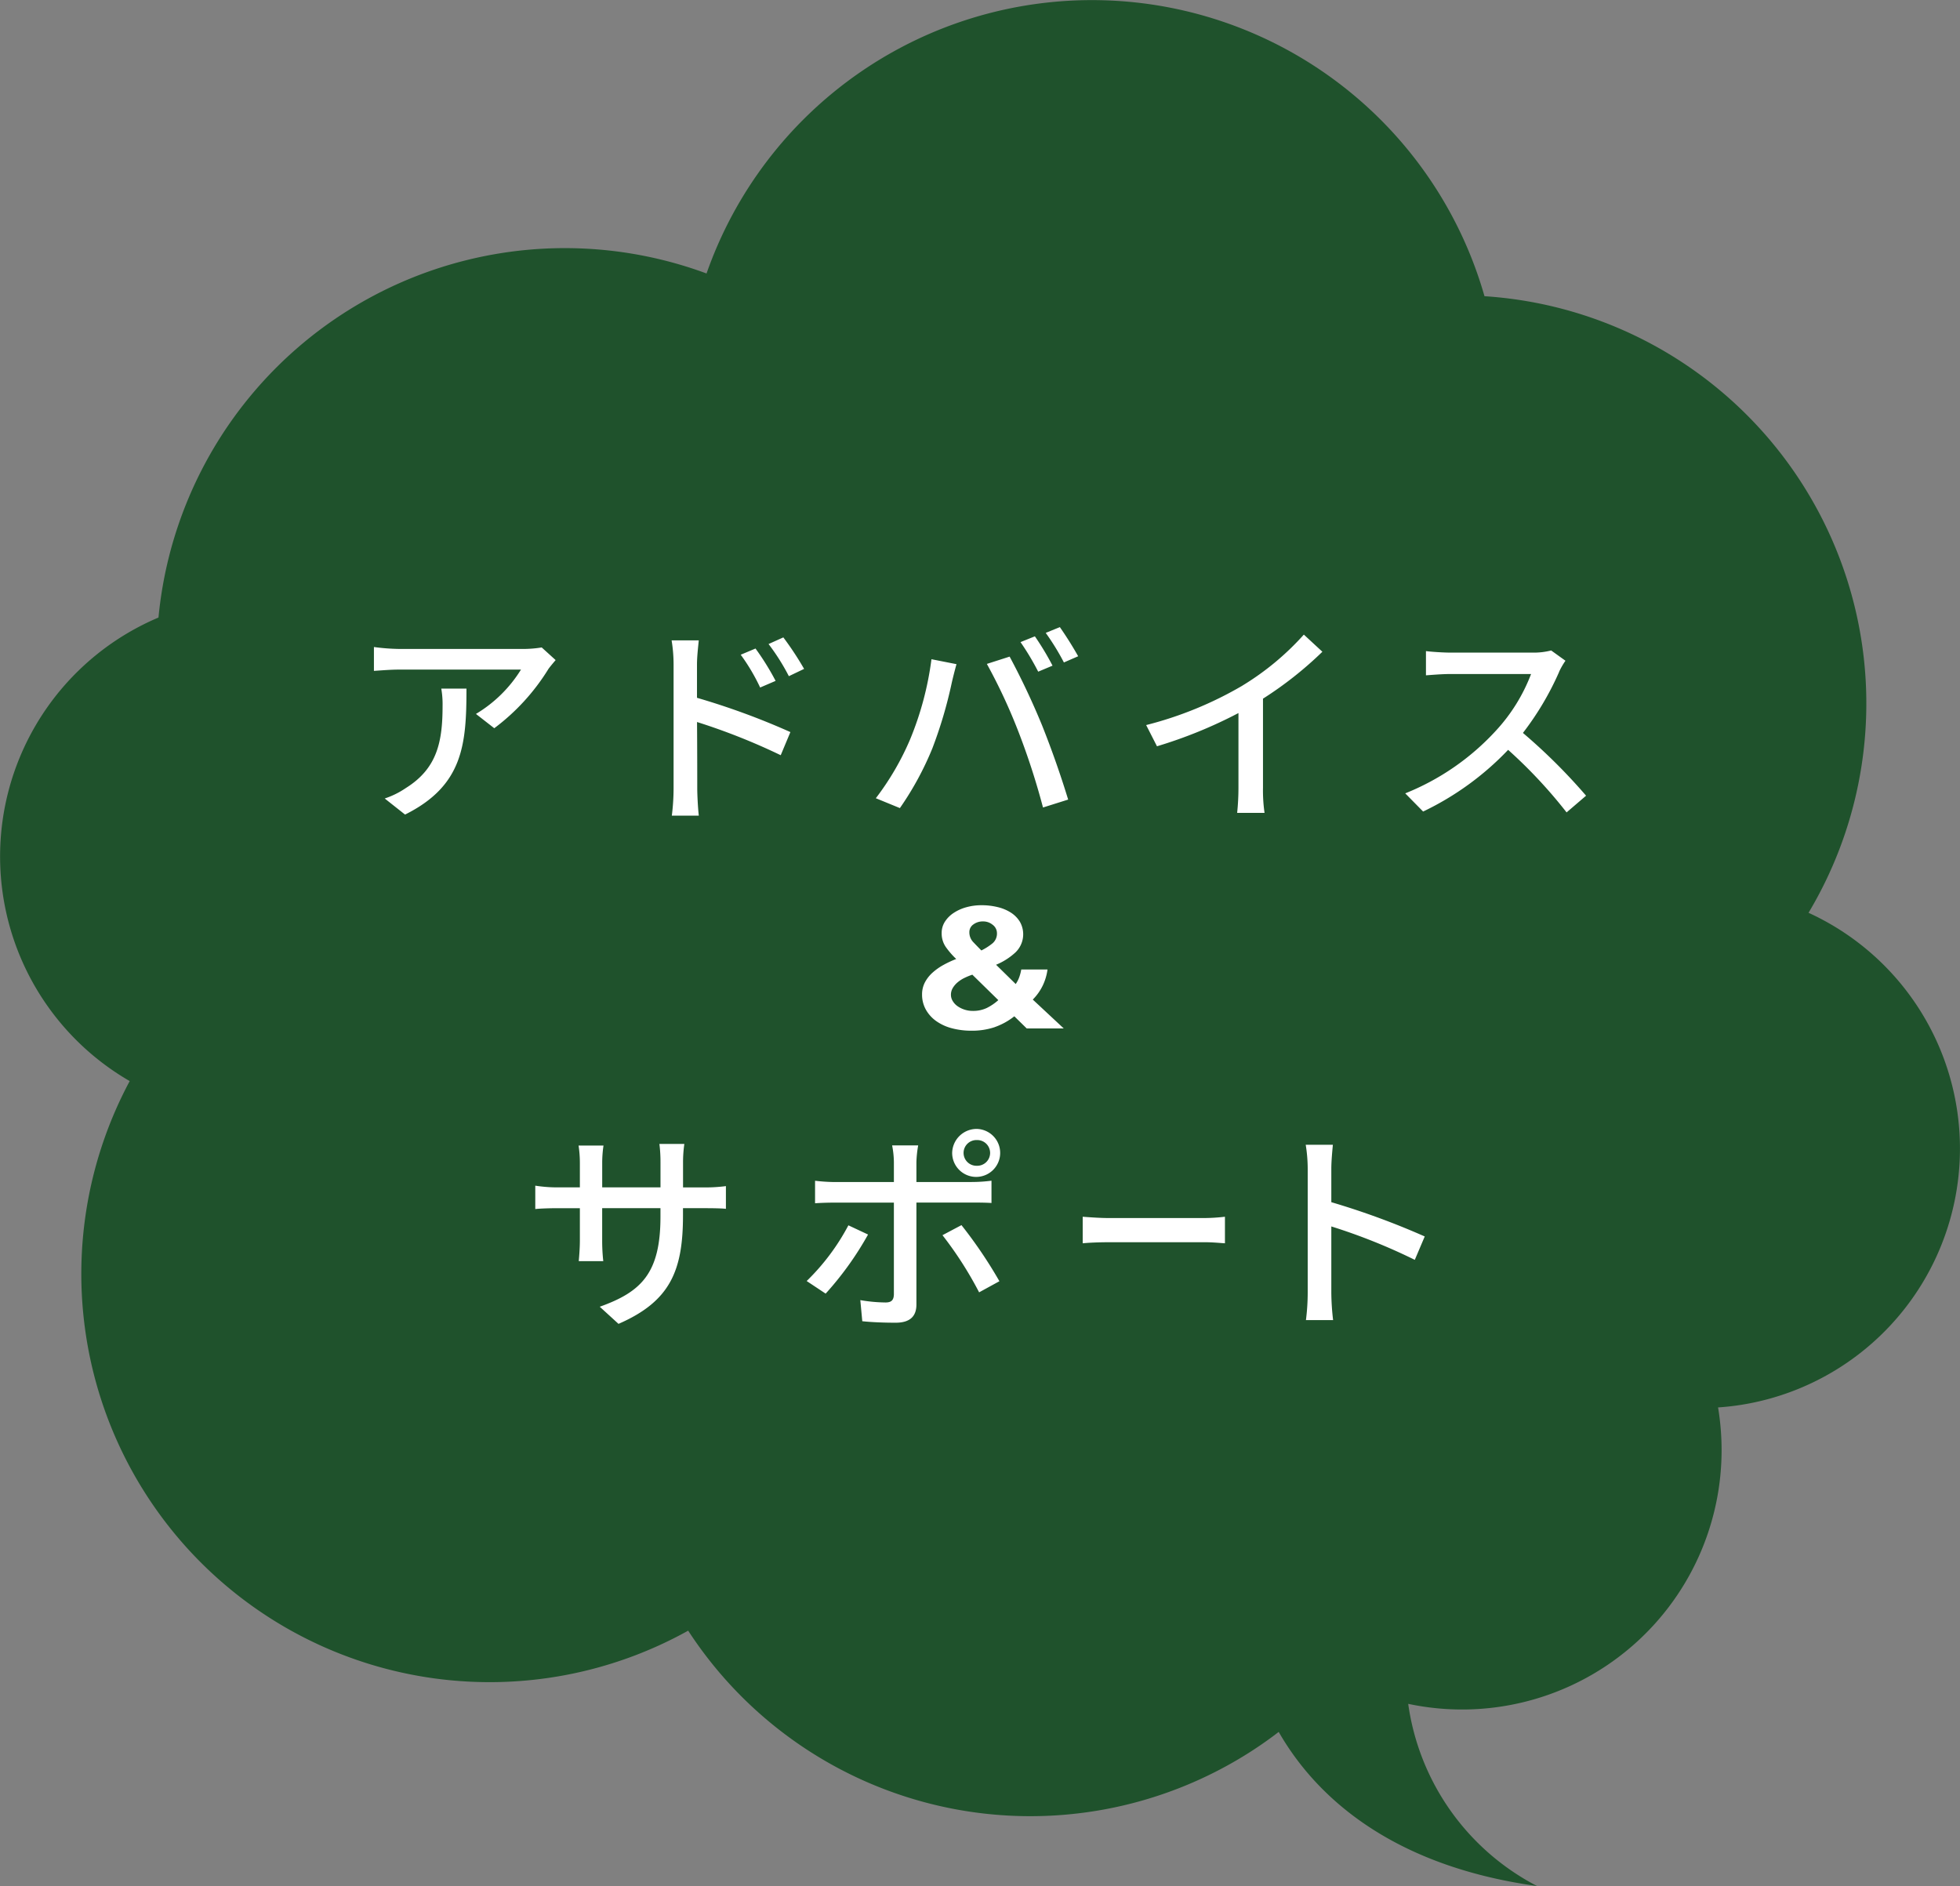
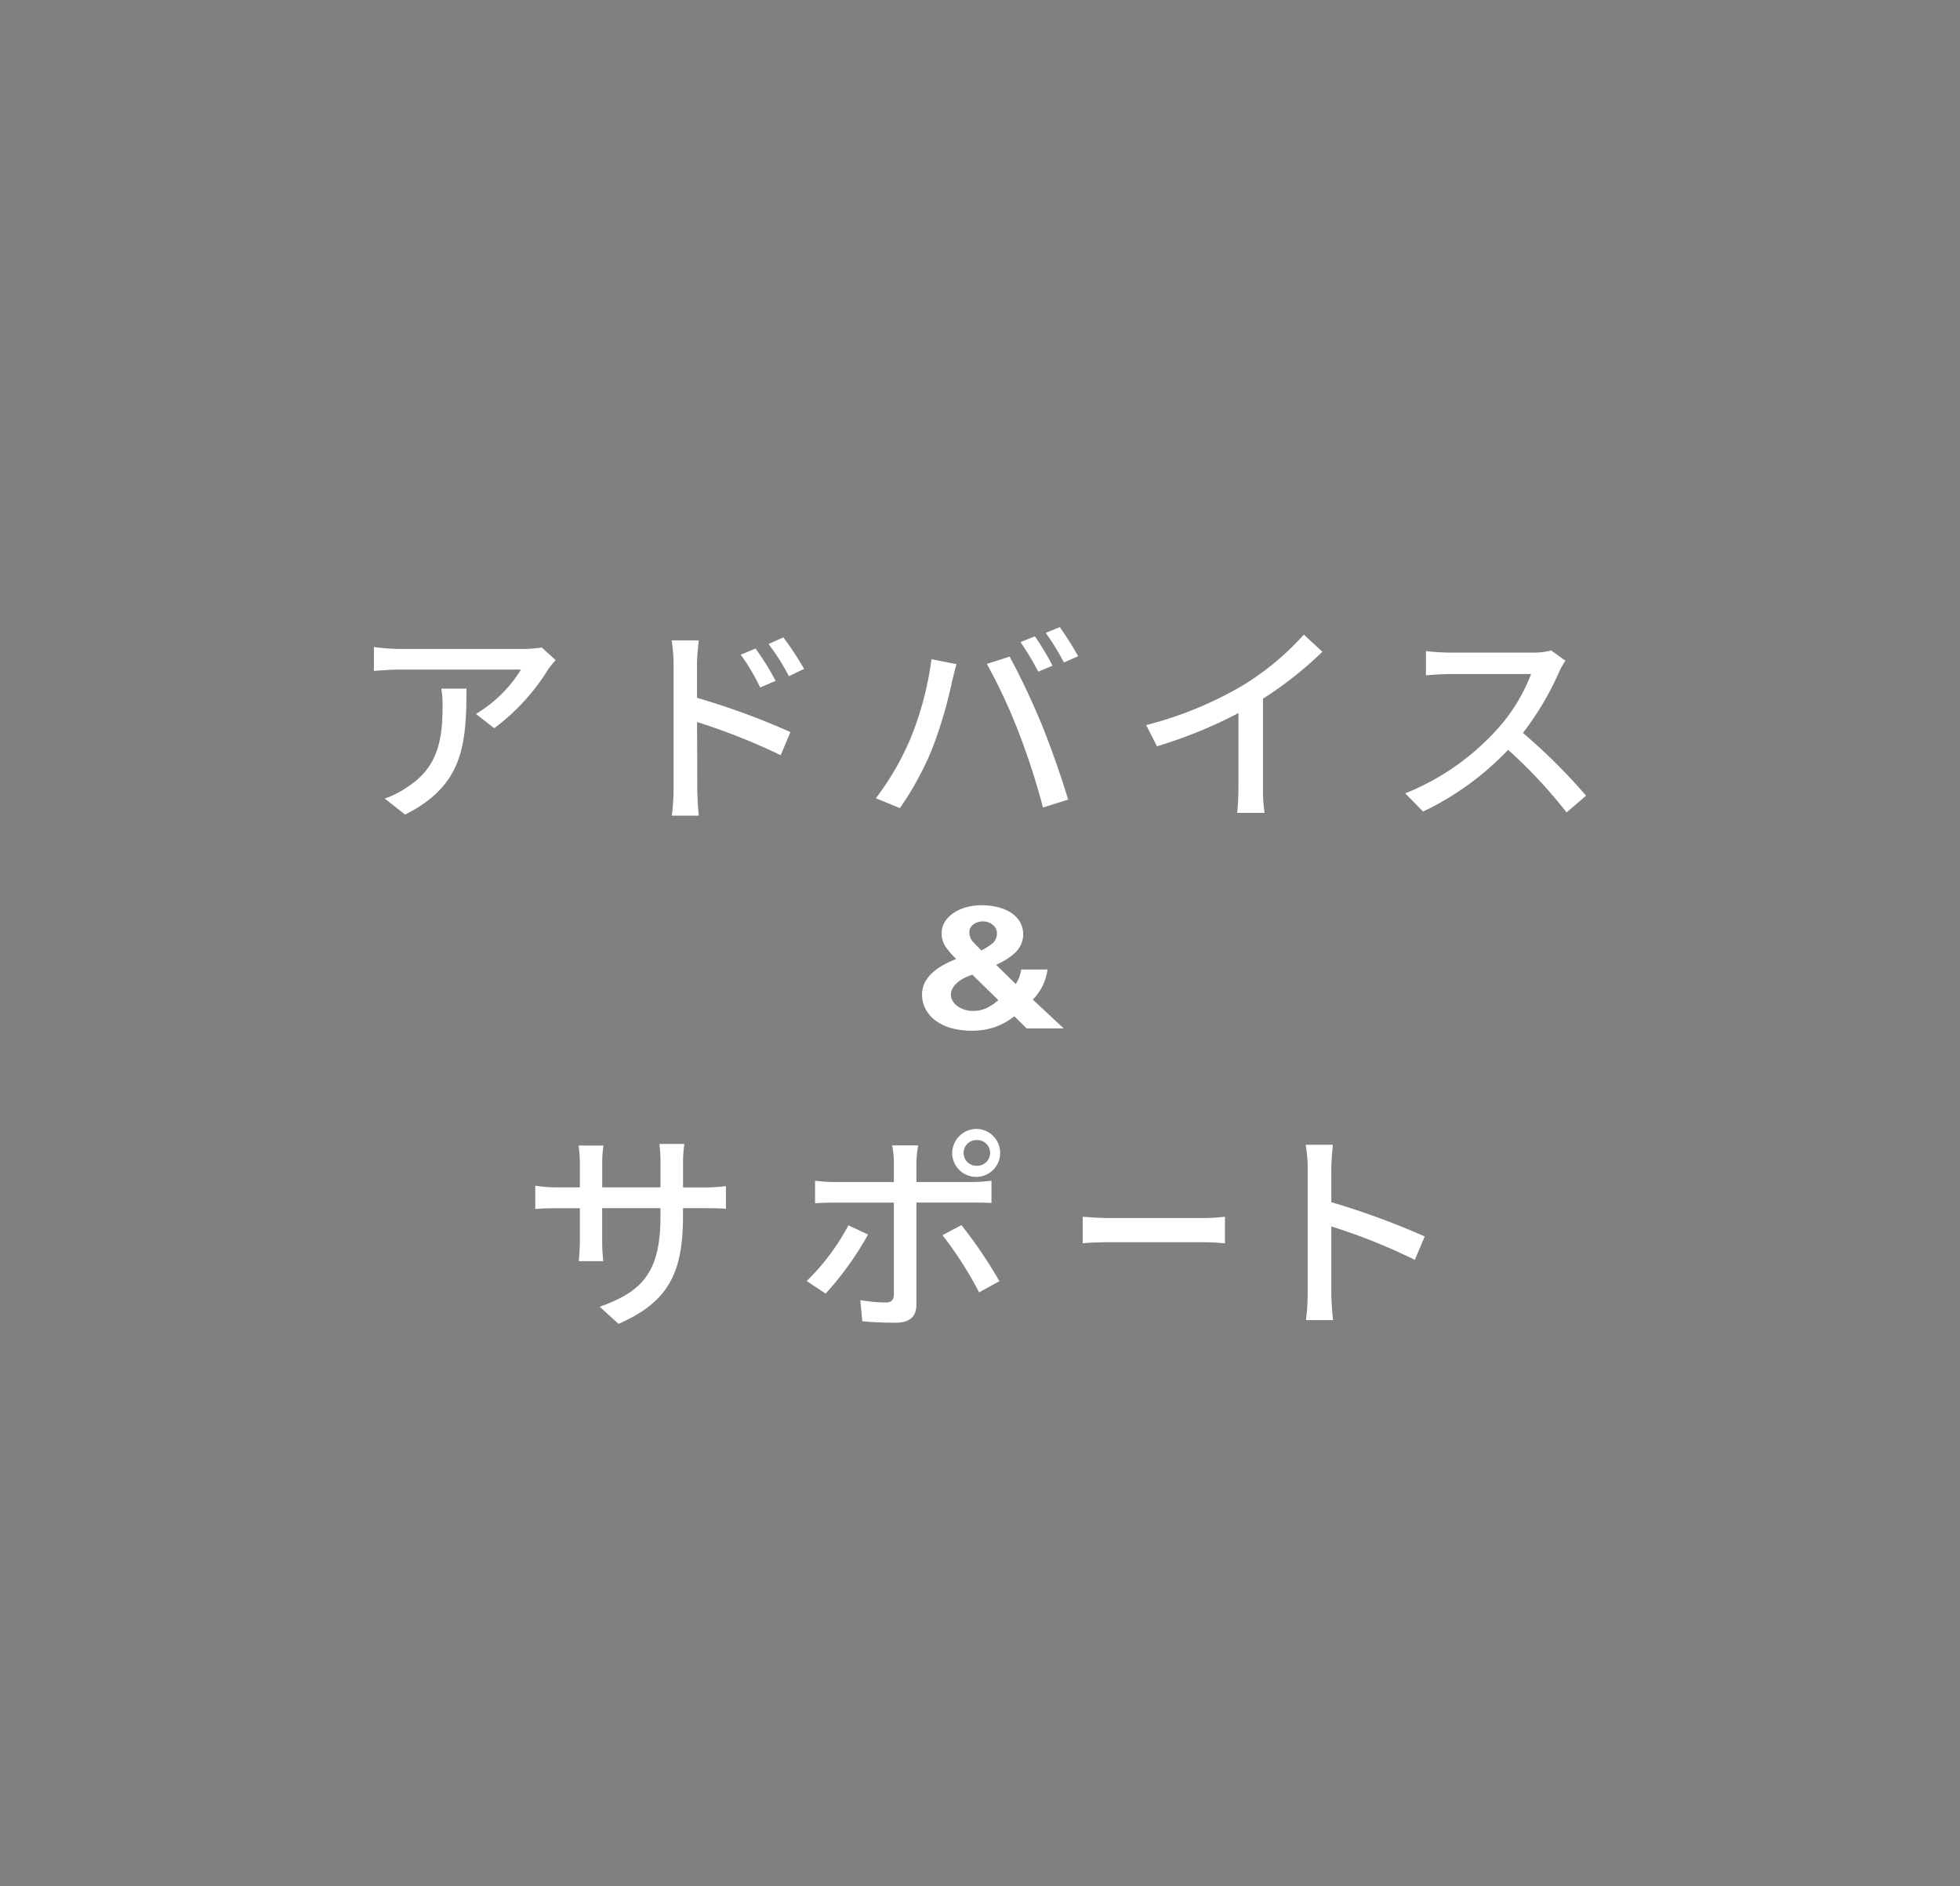
<svg xmlns="http://www.w3.org/2000/svg" width="150.882" height="145.211" viewBox="0 0 150.882 145.211">
  <rect x="0" y="0" width="150.882" height="145.211" fill="#808080" stroke="none" />
  <defs>
    <clipPath id="a">
      <path fill="none" d="M0 0h150.882v145.211H0z" />
    </clipPath>
  </defs>
  <g clip-path="url(#a)">
-     <path fill="#1f522c" d="M150.622 85.245a19.96 19.96 0 0 0-11.4-14.966 31.42 31.42 0 0 0-24.945-47.473 31.43 31.43 0 0 0-59.887-1.75 31.428 31.428 0 0 0-42.19 26.49 19.975 19.975 0 0 0-2.215 35.69 31.435 31.435 0 0 0 42.991 42.314 31.43 31.43 0 0 0 43.486 9.195q1.014-.66 1.974-1.4c2.578 4.5 8.123 10.234 19.887 11.866a18.72 18.72 0 0 1-9.919-14.027 19.974 19.974 0 0 0 23.868-22.734l-.017-.088a20 20 0 0 0 1.844-.209 19.976 19.976 0 0 0 16.523-22.911" />
    <path fill="#fff" d="M42.213 51.515a16.5 16.5 0 0 1-4.164 4.553l-1.411-1.1a10.26 10.26 0 0 0 3.468-3.415H30.79c-.679 0-1.274.05-2.005.1v-1.837a16 16 0 0 0 2.005.149h9.5a9 9 0 0 0 1.411-.116l1.072.973c-.154.182-.425.5-.562.693m-11.031 11.2-1.564-1.237a6.5 6.5 0 0 0 1.631-.808c2.431-1.518 2.823-3.6 2.823-6.334a7 7 0 0 0-.1-1.32h1.939c0 4.305-.256 7.472-4.726 9.7m20.67-11.564a11.6 11.6 0 0 0-.152-1.847h2.091c-.052.545-.137 1.254-.137 1.847v2.574a56 56 0 0 1 7.19 2.639l-.745 1.781a48.5 48.5 0 0 0-6.442-2.556c.017 2.276.017 4.552.017 5.1 0 .511.051 1.517.12 2.111h-2.078a17 17 0 0 0 .136-2.111Zm7.854 1.271-1.191.511a15 15 0 0 0-1.495-2.524l1.139-.478a20 20 0 0 1 1.547 2.491M61.9 51.5l-1.173.561a16.5 16.5 0 0 0-1.563-2.475l1.138-.511A24 24 0 0 1 61.9 51.5m9.81-.743 1.921.379a36 36 0 0 0-.357 1.4 34 34 0 0 1-1.5 5.081 23.7 23.7 0 0 1-2.5 4.6l-1.852-.759a21 21 0 0 0 2.634-4.519 24.3 24.3 0 0 0 1.649-6.186m4.266.363 1.751-.561a57 57 0 0 1 2.5 5.3 74 74 0 0 1 2.006 5.707l-1.937.61a55 55 0 0 0-1.854-5.74 43 43 0 0 0-2.465-5.311m5.049.132-1.1.461a20 20 0 0 0-1.361-2.276l1.106-.445a21 21 0 0 1 1.359 2.26M83 50.526l-1.1.478a18.4 18.4 0 0 0-1.4-2.276l1.088-.445a28 28 0 0 1 1.41 2.243m12.647 2.259a20.9 20.9 0 0 0 4.726-3.925l1.427 1.32a28.5 28.5 0 0 1-4.572 3.612v6.846a12 12 0 0 0 .119 1.946h-2.108a19 19 0 0 0 .1-1.946V54.9a35.4 35.4 0 0 1-6.272 2.558l-.833-1.633a28.5 28.5 0 0 0 7.411-3.036m24.38-1.059a22.5 22.5 0 0 1-2.787 4.7 44 44 0 0 1 4.861 4.833l-1.5 1.286a37.4 37.4 0 0 0-4.5-4.816 22.3 22.3 0 0 1-6.544 4.75l-1.377-1.4a19.1 19.1 0 0 0 6.987-4.833 13.5 13.5 0 0 0 2.7-4.355h-6.238c-.664 0-1.582.083-1.854.1V50.13c.34.049 1.326.116 1.854.116h6.305a5.4 5.4 0 0 0 1.48-.165l1.1.791a5.7 5.7 0 0 0-.493.858m-72.403 50.199-1.445-1.319c3.178-1.139 4.674-2.557 4.674-6.928v-.66h-4.487V95.5a14 14 0 0 0 .085 1.6h-1.887c.017-.231.085-.907.085-1.6v-2.478h-1.666c-.8 0-1.5.033-1.767.066v-1.8a11 11 0 0 0 1.767.132h1.666v-1.9a9 9 0 0 0-.1-1.32h1.919a9 9 0 0 0-.1 1.32v1.9h4.487v-1.911a11 11 0 0 0-.084-1.435h1.92a10 10 0 0 0-.1 1.435v1.913h1.6a12 12 0 0 0 1.7-.1v1.749c-.272-.034-.867-.05-1.683-.05h-1.621v.561c0 4.255-.985 6.614-4.963 8.346M63.559 99.6l-1.461-.97a17.1 17.1 0 0 0 3.212-4.289l1.513.709a24.6 24.6 0 0 1-3.264 4.55m6.987-10.111v1.517h4.266a12 12 0 0 0 1.513-.1v1.716c-.493-.033-1.07-.033-1.5-.033h-4.279v7.851c0 .891-.476 1.4-1.6 1.4-.8 0-1.8-.032-2.567-.115l-.151-1.625a12 12 0 0 0 1.938.181c.442 0 .629-.165.646-.61v-7.078h-4.539c-.526 0-1.07.017-1.529.049V90.91a14 14 0 0 0 1.513.1h4.555v-1.535a7 7 0 0 0-.136-1.286h2.006a8.6 8.6 0 0 0-.136 1.3m6.391 9.155-1.564.857a28.4 28.4 0 0 0-2.821-4.4l1.462-.775a35 35 0 0 1 2.923 4.322m-1.739-11.729a1.848 1.848 0 1 1-1.9 1.847 1.887 1.887 0 0 1 1.9-1.847m0 2.837a.99.99 0 1 0 0-1.979.99.99 0 1 0 0 1.979m10.175 4.024h7.4a14 14 0 0 0 1.524-.1v2.045c-.3-.016-.926-.082-1.524-.082h-7.4c-.748 0-1.564.033-2.026.082v-2.044c.448.033 1.292.1 2.026.1m15.295-3.794a11.6 11.6 0 0 0-.153-1.848h2.09c-.05.545-.119 1.27-.119 1.848v2.573a59 59 0 0 1 7.191 2.639L108.912 97a45 45 0 0 0-6.426-2.573v5.1a19 19 0 0 0 .137 2.111h-2.091a17 17 0 0 0 .136-2.111ZM76.58 79.081a5.5 5.5 0 0 1-1.8.276 5.8 5.8 0 0 1-1.487-.184 3.7 3.7 0 0 1-1.207-.546 2.7 2.7 0 0 1-.805-.88 2.36 2.36 0 0 1-.3-1.189 2 2 0 0 1 .214-.913 2.7 2.7 0 0 1 .583-.75 4.5 4.5 0 0 1 .847-.6 8 8 0 0 1 .985-.46 6.3 6.3 0 0 1-.8-.92 1.84 1.84 0 0 1-.32-1.078 1.6 1.6 0 0 1 .254-.88 2.3 2.3 0 0 1 .682-.676 3.4 3.4 0 0 1 .977-.434 4.3 4.3 0 0 1 1.142-.151 5.2 5.2 0 0 1 1.257.145 3.3 3.3 0 0 1 1.019.426 2.2 2.2 0 0 1 .689.7 1.94 1.94 0 0 1-.344 2.366 5 5 0 0 1-1.488.946l1.512 1.485a2.3 2.3 0 0 0 .279-.546 3.5 3.5 0 0 0 .148-.572h2.021a4.1 4.1 0 0 1-.362 1.223 4 4 0 0 1-.772 1.091l2.382 2.221h-2.85l-.953-.933a5.2 5.2 0 0 1-1.5.829m-2.344-3.782a2.5 2.5 0 0 0-.526.342 1.7 1.7 0 0 0-.369.434 1 1 0 0 0-.14.525.9.9 0 0 0 .14.48 1.3 1.3 0 0 0 .369.394 2 2 0 0 0 .535.263 2 2 0 0 0 .632.1 2.45 2.45 0 0 0 1.092-.23 4 4 0 0 0 .879-.6l-2-1.959a5 5 0 0 0-.608.25m2.177-4.088a1.14 1.14 0 0 0-.747-.263 1.2 1.2 0 0 0-.739.23.71.71 0 0 0-.312.6 1.08 1.08 0 0 0 .3.763q.3.315.624.643a4.6 4.6 0 0 0 .846-.539.98.98 0 0 0 .354-.8.8.8 0 0 0-.321-.631" />
  </g>
</svg>